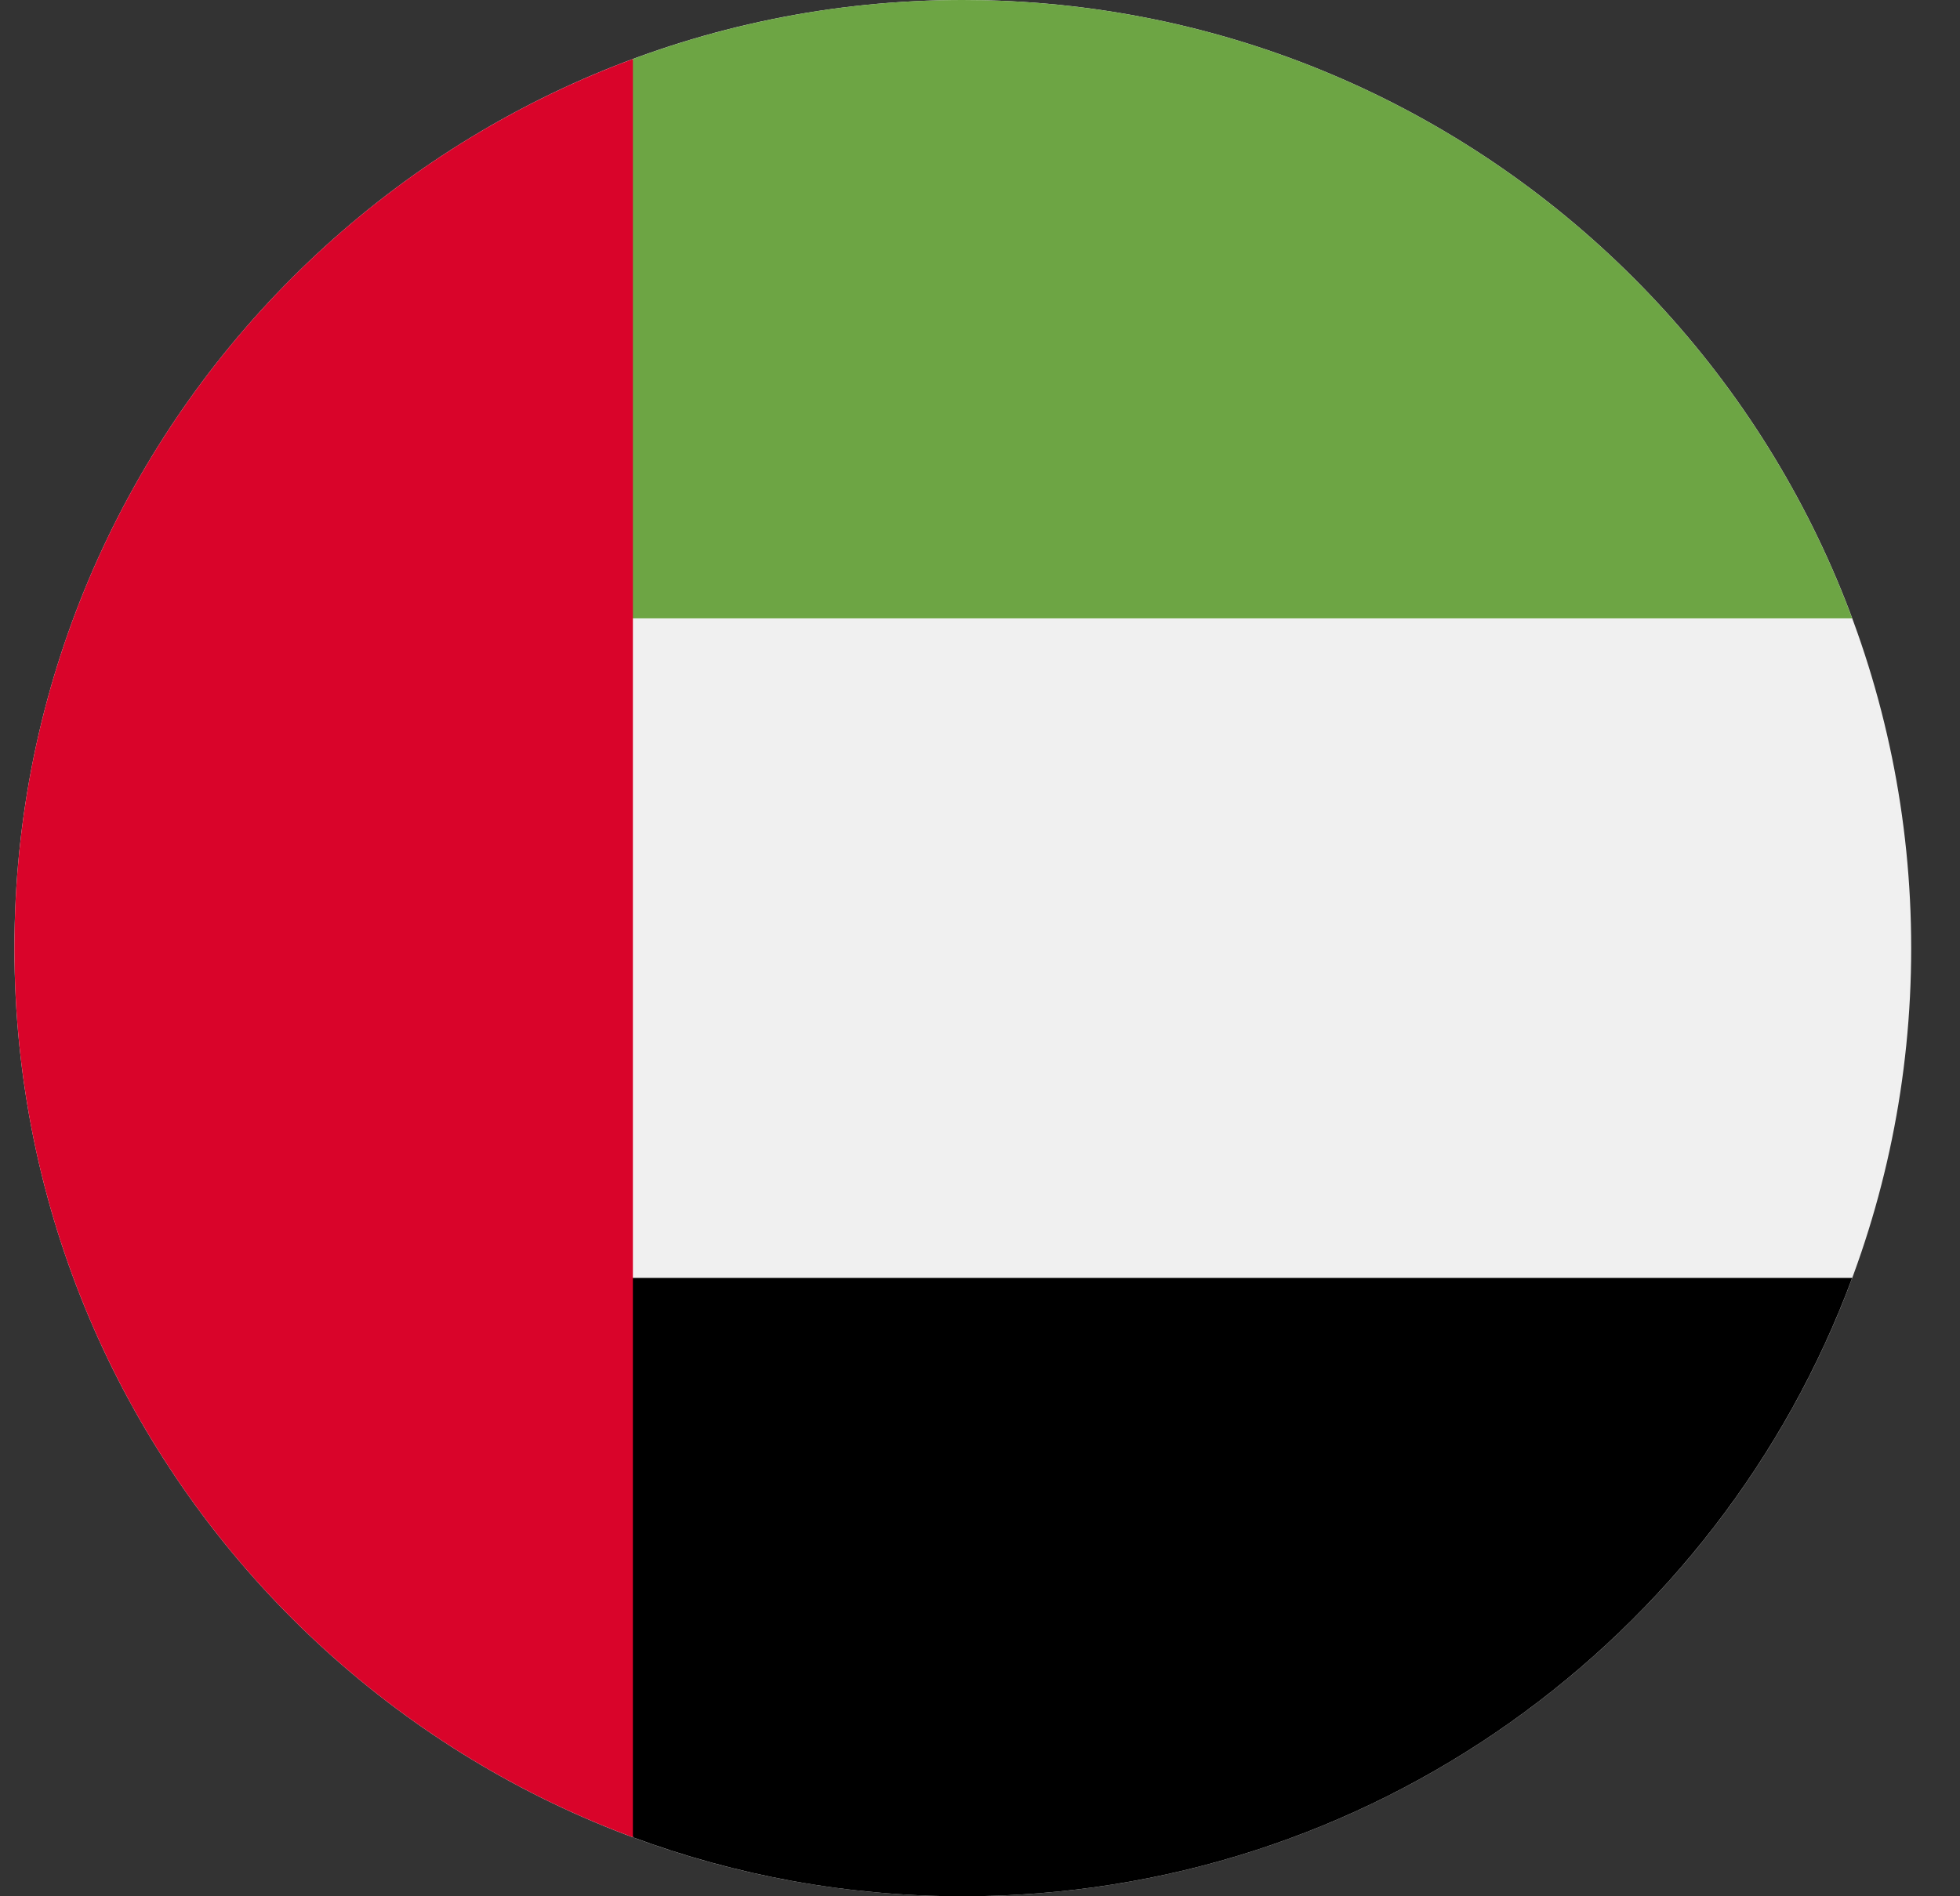
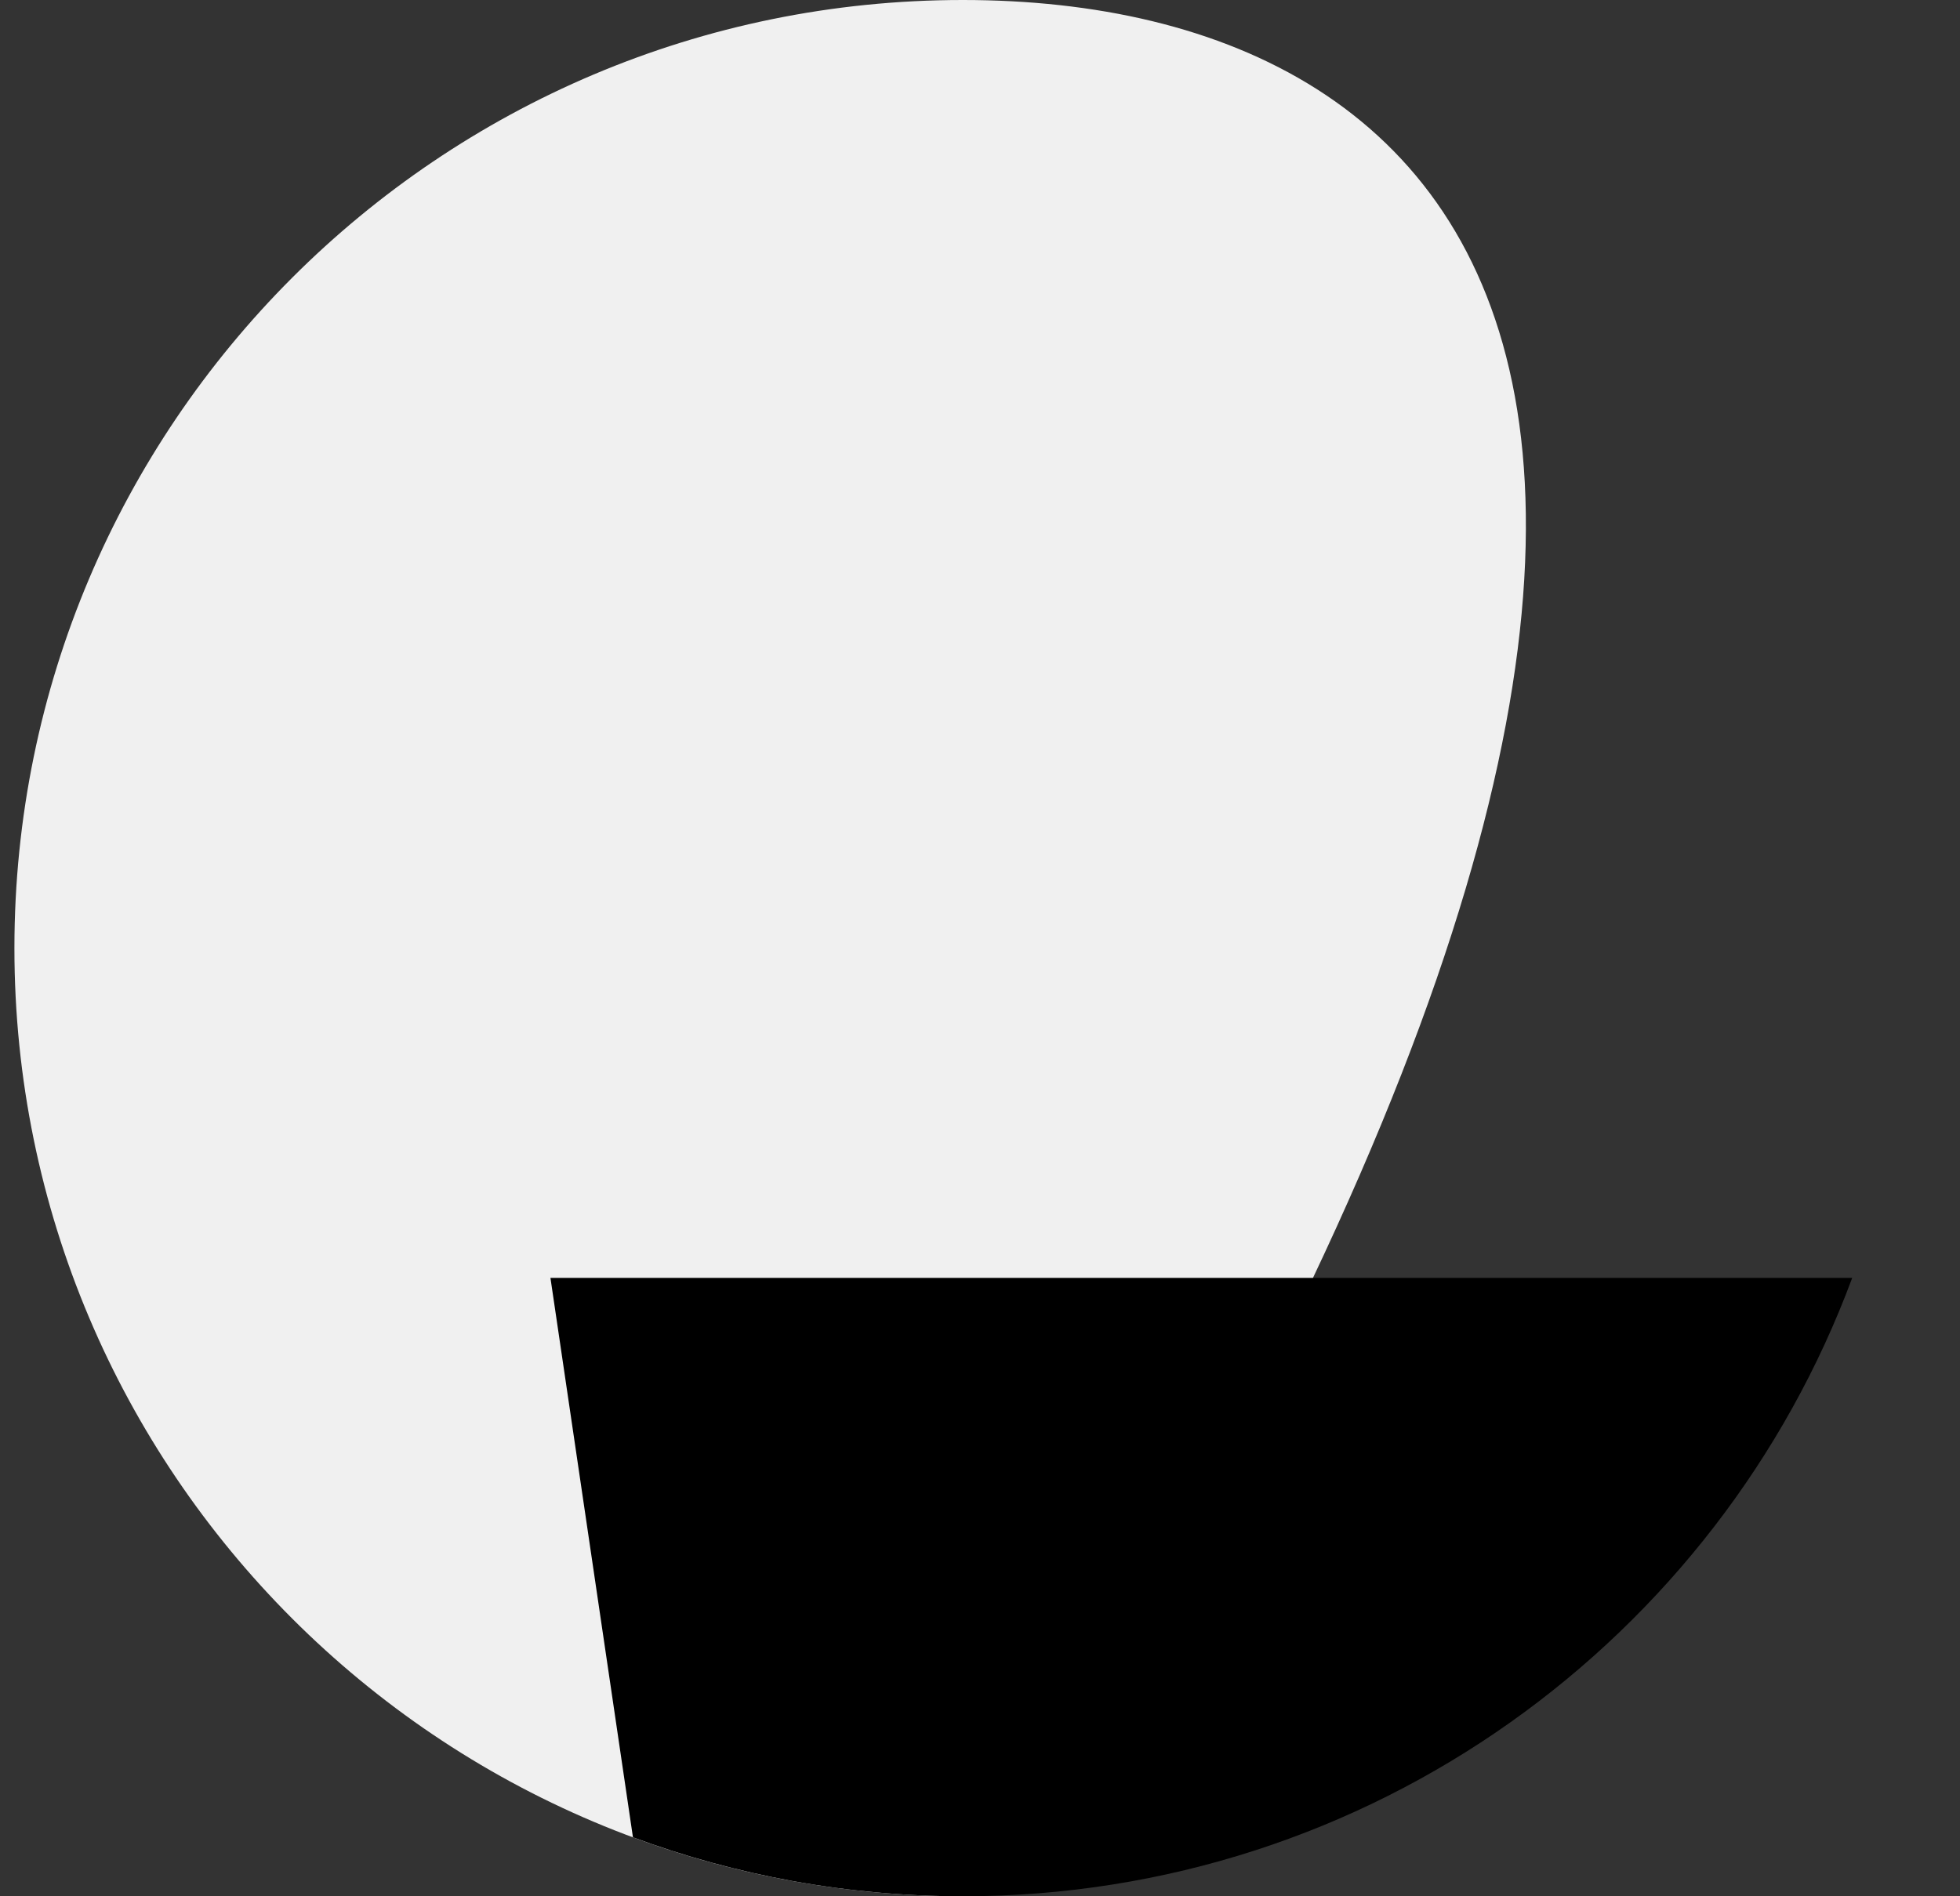
<svg xmlns="http://www.w3.org/2000/svg" width="31" height="30" viewBox="0 0 31 30" fill="none">
  <rect x="0" y="0" width="31" height="30" fill="#333333" stroke="none" />
  <g clip-path="url(#clip0_220_492)">
-     <path d="M15.228 30C23.512 30 30.228 23.284 30.228 15C30.228 6.716 23.512 0 15.228 0C6.944 0 0.228 6.716 0.228 15C0.228 23.284 6.944 30 15.228 30Z" fill="#F0F0F0" />
+     <path d="M15.228 30C30.228 6.716 23.512 0 15.228 0C6.944 0 0.228 6.716 0.228 15C0.228 23.284 6.944 30 15.228 30Z" fill="#F0F0F0" />
    <path d="M8.706 20.217L10.011 29.067C11.636 29.67 13.393 30 15.228 30C21.677 30 27.176 25.929 29.295 20.217H8.706Z" fill="black" />
-     <path d="M8.706 9.783L10.011 0.933C11.636 0.33 13.393 0 15.228 0C21.677 0 27.176 4.071 29.295 9.783H8.706Z" fill="#6DA544" />
-     <path d="M0.228 15C0.228 21.449 4.298 26.948 10.01 29.067V0.933C4.298 3.052 0.228 8.55 0.228 15Z" fill="#D9042A" />
  </g>
  <defs>
    <clipPath id="clip0_220_492">
      <rect width="30" height="30" fill="white" transform="translate(0.228)" />
    </clipPath>
  </defs>
</svg>